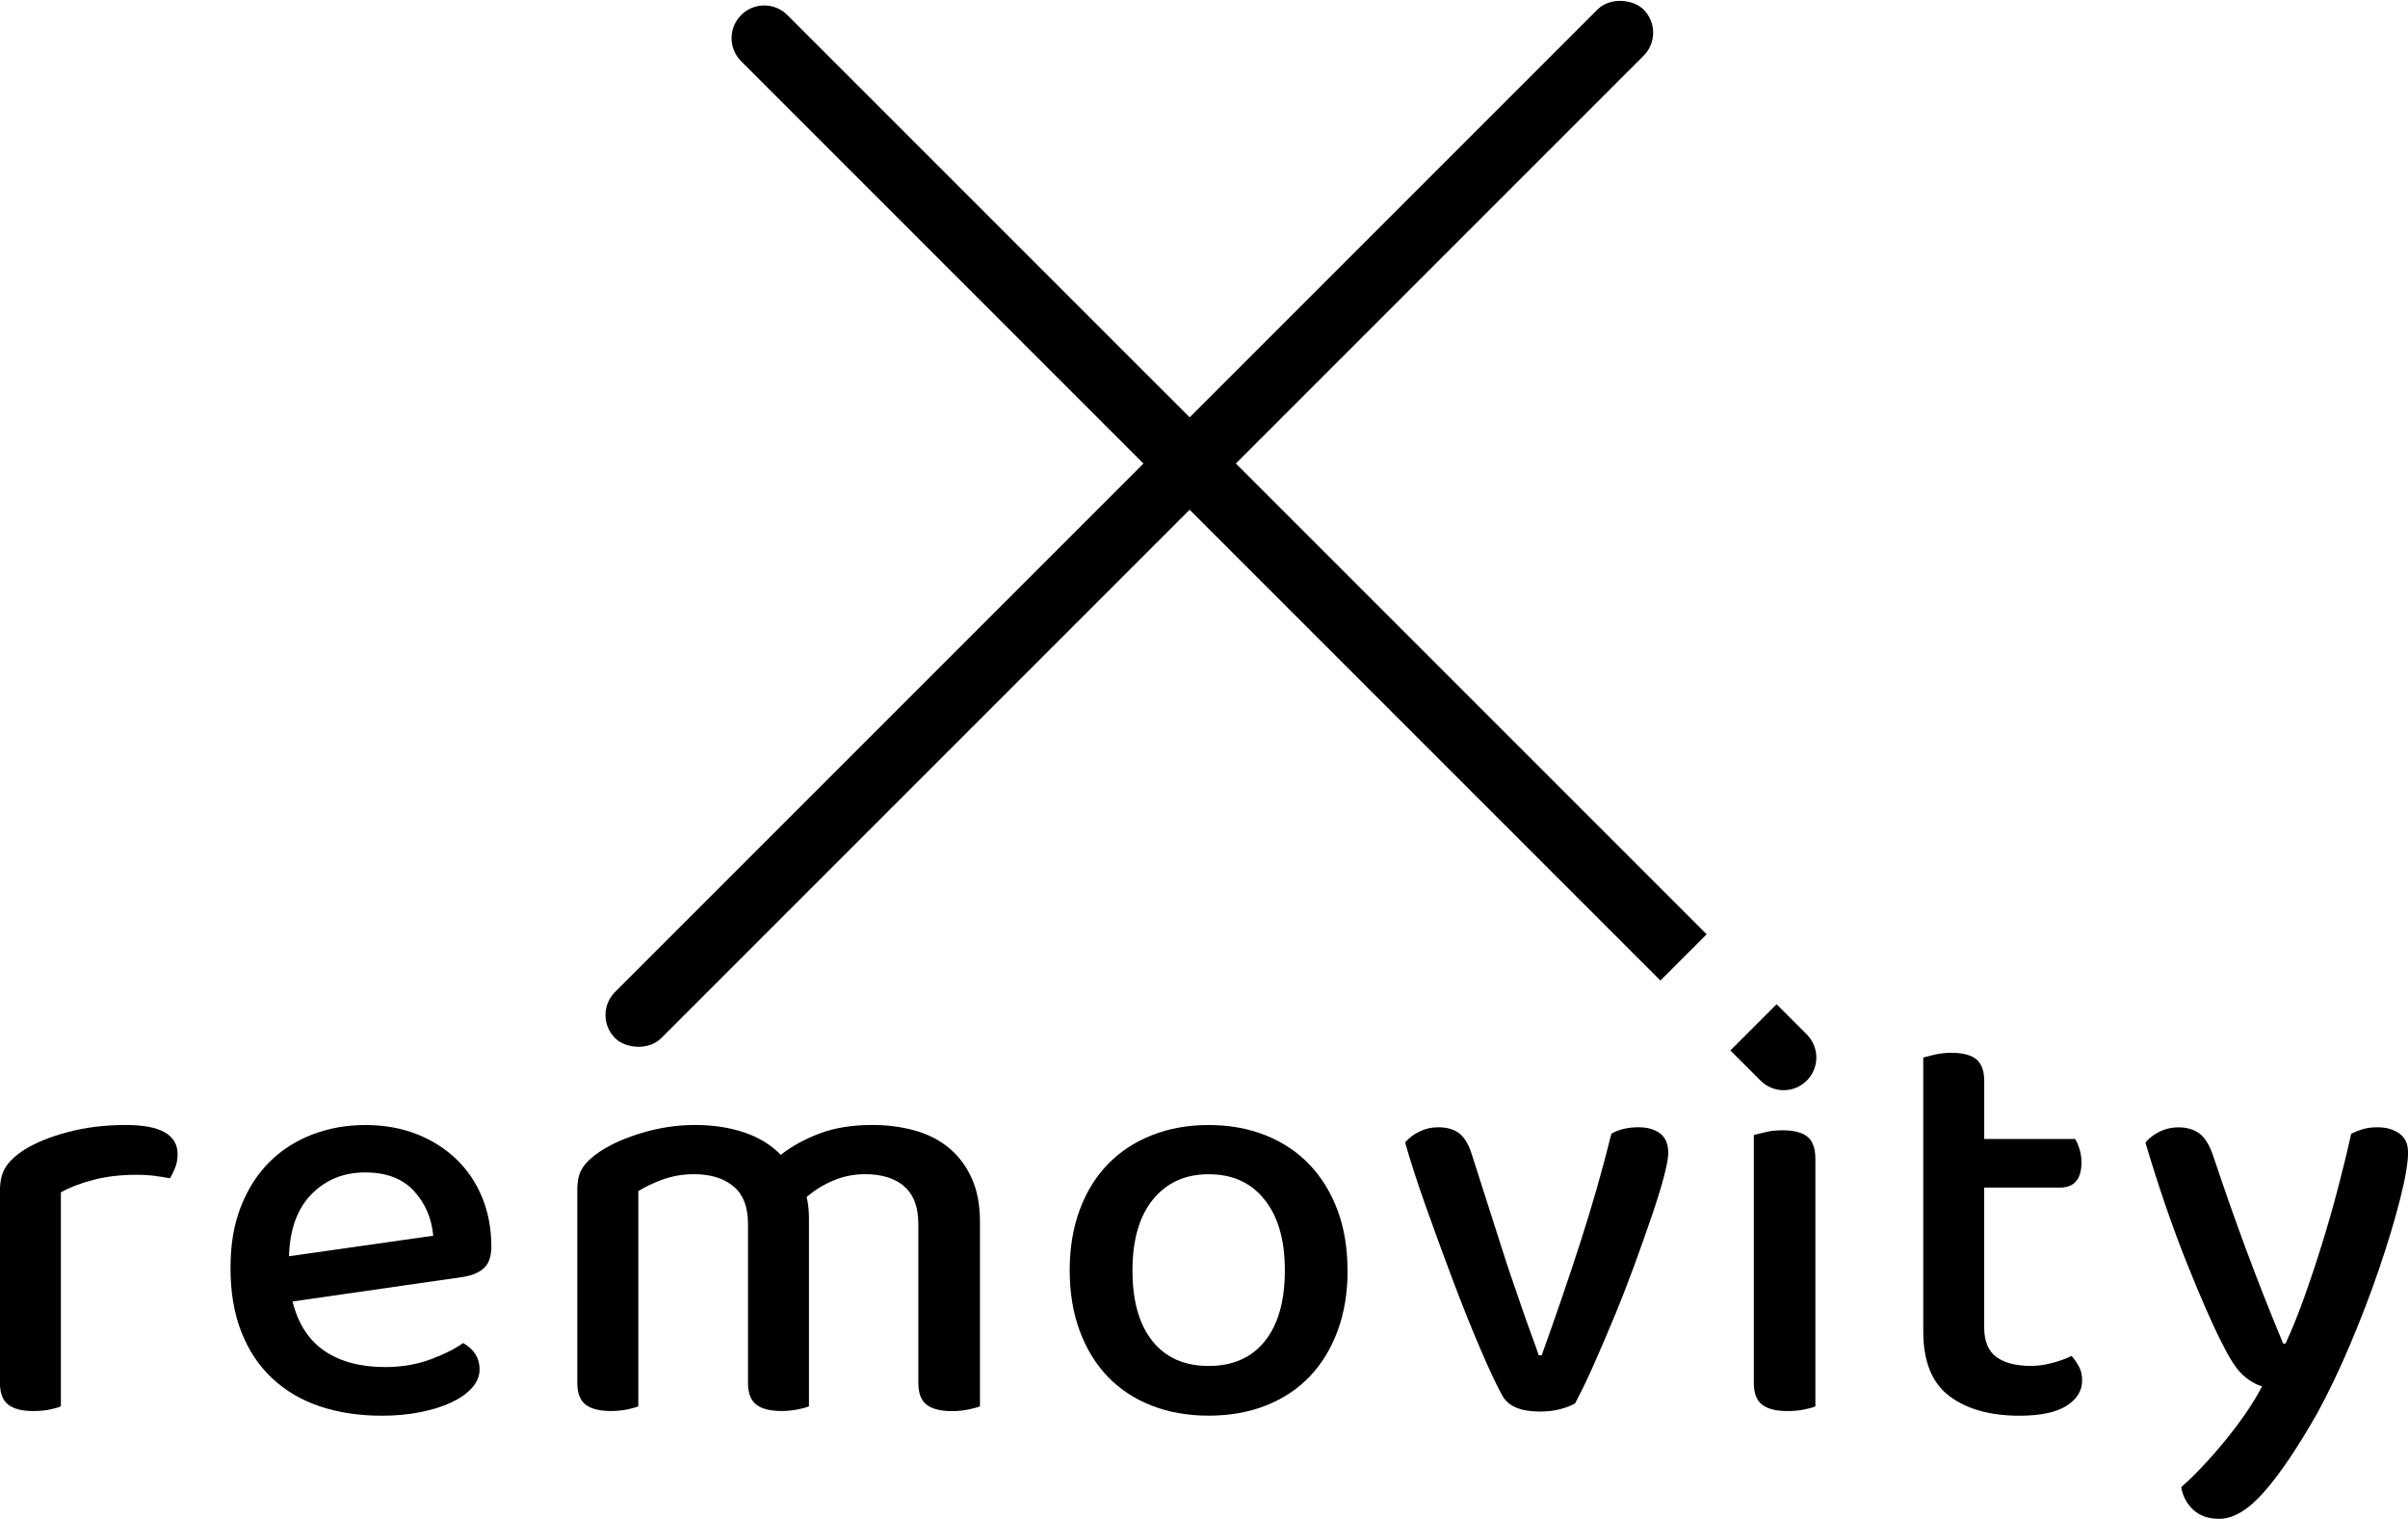
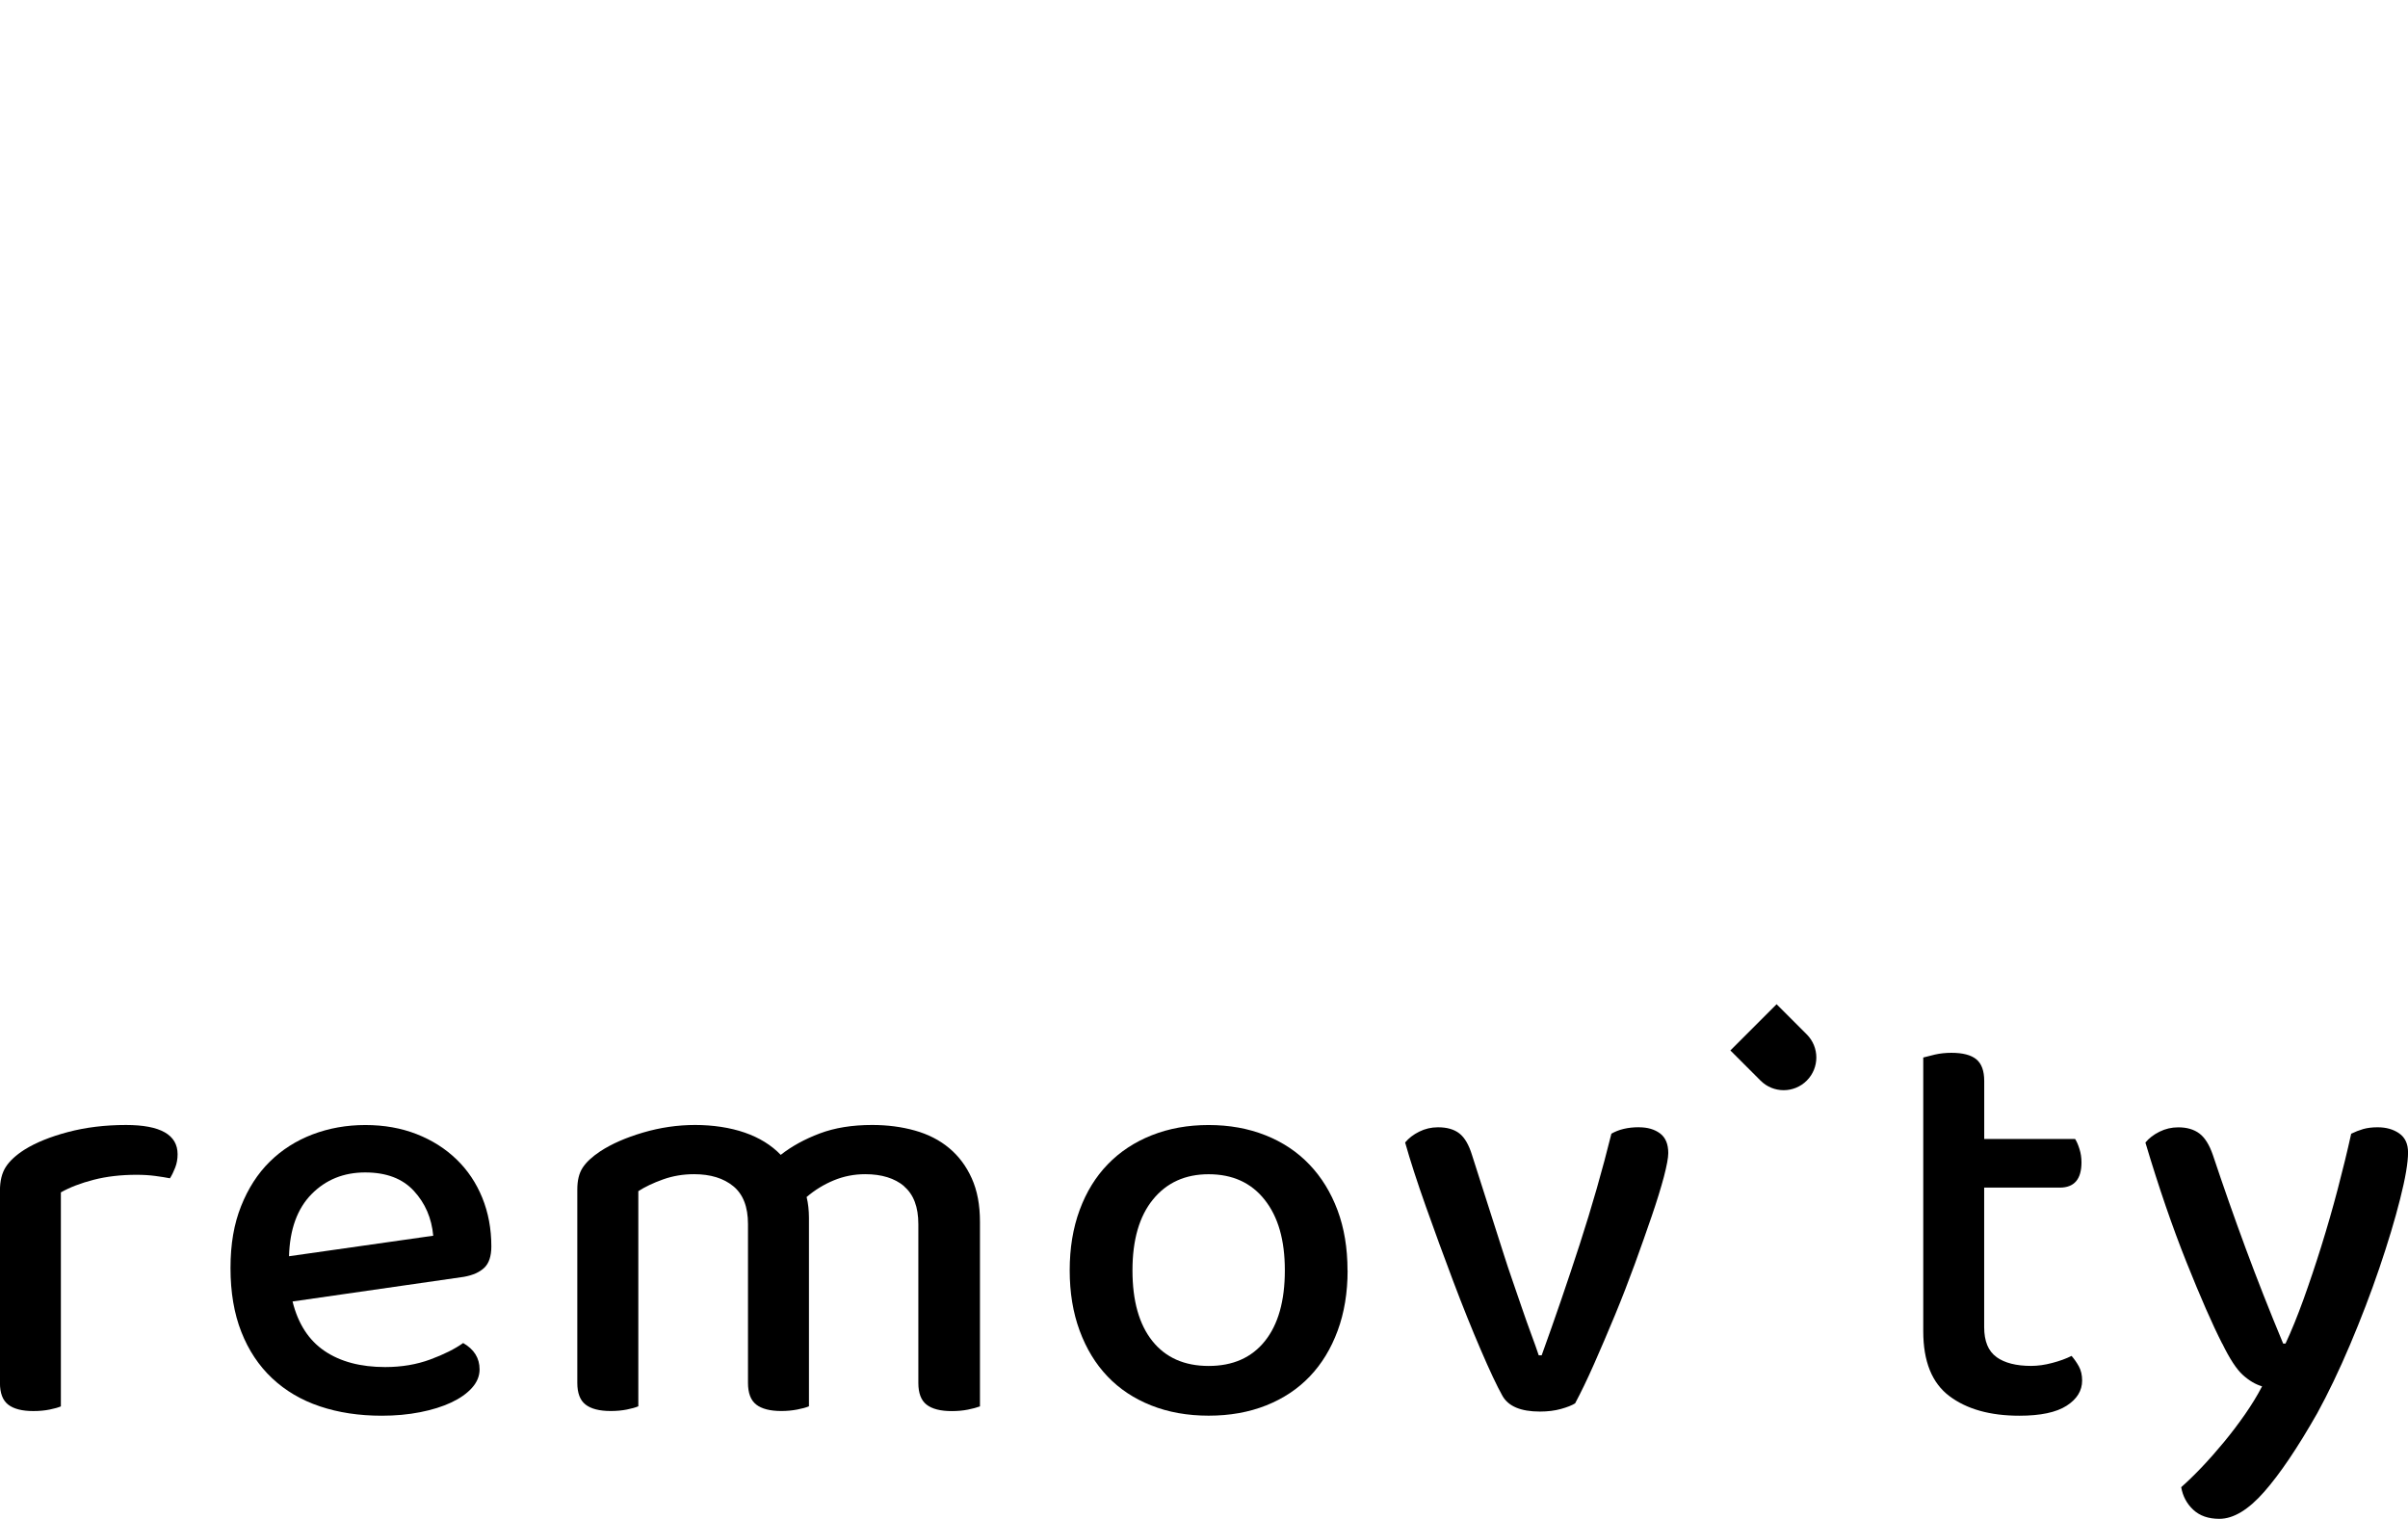
<svg xmlns="http://www.w3.org/2000/svg" viewBox="0 0 522.14 329.34" data-name="Ebene 2" id="Ebene_2">
  <g data-name="Layer 1" id="Layer_1">
    <g>
      <g>
        <path d="m13.22,304.94c-.59.25-1.42.49-2.48.7-1.06.21-2.22.32-3.5.32-2.46,0-4.28-.47-5.47-1.4-1.19-.93-1.78-2.5-1.78-4.7v-41.69c0-2.12.42-3.83,1.27-5.15.85-1.31,2.2-2.56,4.07-3.75,2.46-1.53,5.59-2.8,9.41-3.81s8.01-1.53,12.58-1.53c7.46,0,11.19,2.12,11.19,6.35,0,1.02-.17,1.97-.51,2.86-.34.89-.72,1.67-1.15,2.35-.85-.17-1.91-.34-3.18-.51-1.27-.17-2.63-.25-4.07-.25-3.39,0-6.48.36-9.28,1.08-2.8.72-5.17,1.63-7.12,2.73v46.39Z" />
        <path d="m63.43,282.18c1.19,4.83,3.5,8.41,6.93,10.74,3.43,2.33,7.82,3.5,13.16,3.5,3.56,0,6.82-.55,9.79-1.65,2.97-1.1,5.34-2.29,7.12-3.56,2.37,1.36,3.56,3.26,3.56,5.72,0,1.44-.55,2.78-1.65,4-1.1,1.23-2.61,2.29-4.51,3.18s-4.15,1.59-6.74,2.1c-2.59.51-5.36.76-8.32.76-4.92,0-9.39-.68-13.41-2.03-4.03-1.35-7.48-3.39-10.36-6.1-2.88-2.71-5.11-6.06-6.67-10.04-1.57-3.98-2.35-8.6-2.35-13.85s.76-9.55,2.29-13.41c1.53-3.85,3.6-7.07,6.23-9.66,2.62-2.58,5.72-4.55,9.28-5.91,3.56-1.35,7.37-2.03,11.44-2.03s7.77.66,11.12,1.97c3.35,1.31,6.23,3.14,8.64,5.47,2.42,2.33,4.28,5.11,5.59,8.32,1.31,3.22,1.97,6.74,1.97,10.55,0,2.12-.51,3.67-1.53,4.64-1.02.97-2.5,1.63-4.45,1.97l-37.11,5.34Zm15.76-27.96c-4.66,0-8.54,1.57-11.63,4.7-3.09,3.14-4.73,7.63-4.89,13.47l31.27-4.45c-.34-3.81-1.74-7.05-4.2-9.72-2.46-2.67-5.97-4-10.55-4Z" />
        <path d="m196.06,257.21c-2.08-1.74-4.89-2.61-8.45-2.61-2.37,0-4.64.44-6.8,1.33-2.16.89-4.13,2.1-5.91,3.62.17.68.3,1.4.38,2.16.08.76.13,1.53.13,2.29v40.93c-.59.25-1.44.49-2.54.7-1.1.21-2.25.32-3.43.32-2.46,0-4.28-.47-5.47-1.4-1.19-.93-1.78-2.5-1.78-4.7v-34.44c0-3.73-1.06-6.46-3.18-8.2-2.12-1.74-4.96-2.61-8.52-2.61-2.37,0-4.62.38-6.74,1.14-2.12.76-3.9,1.61-5.34,2.54v46.65c-.59.25-1.42.49-2.48.7-1.06.21-2.22.32-3.5.32-2.46,0-4.28-.47-5.47-1.4-1.19-.93-1.78-2.5-1.78-4.7v-41.94c0-1.95.38-3.52,1.15-4.7.76-1.19,2.03-2.37,3.81-3.56,2.46-1.61,5.55-2.97,9.28-4.07,3.73-1.1,7.5-1.65,11.31-1.65s7.56.55,10.74,1.65c3.18,1.1,5.78,2.71,7.82,4.83,2.37-1.86,5.19-3.41,8.45-4.64,3.26-1.23,7.05-1.84,11.37-1.84,3.31,0,6.4.4,9.28,1.21,2.88.81,5.36,2.08,7.43,3.81,2.08,1.74,3.71,3.92,4.89,6.55,1.19,2.63,1.78,5.76,1.78,9.41v40.04c-.68.25-1.55.49-2.61.7-1.06.21-2.22.32-3.5.32-2.46,0-4.28-.47-5.47-1.4-1.19-.93-1.78-2.5-1.78-4.7v-34.44c0-3.73-1.04-6.46-3.11-8.2Z" />
        <path d="m292.21,275.45c0,4.83-.72,9.2-2.16,13.09-1.44,3.9-3.45,7.2-6.04,9.91-2.59,2.71-5.74,4.81-9.47,6.29-3.73,1.48-7.88,2.22-12.46,2.22s-8.73-.74-12.46-2.22c-3.73-1.48-6.89-3.58-9.47-6.29-2.59-2.71-4.6-6.02-6.04-9.91-1.44-3.9-2.16-8.26-2.16-13.09s.72-9.19,2.16-13.09c1.44-3.9,3.47-7.2,6.1-9.91,2.62-2.71,5.8-4.81,9.53-6.29,3.73-1.48,7.84-2.22,12.33-2.22s8.6.74,12.33,2.22c3.73,1.48,6.91,3.6,9.53,6.35,2.63,2.75,4.66,6.06,6.1,9.91,1.44,3.86,2.16,8.2,2.16,13.03Zm-30.12-20.84c-5.08,0-9.11,1.82-12.08,5.47-2.97,3.64-4.45,8.77-4.45,15.38s1.44,11.72,4.32,15.32c2.88,3.6,6.95,5.4,12.2,5.4s9.32-1.8,12.2-5.4c2.88-3.6,4.32-8.71,4.32-15.32s-1.46-11.63-4.38-15.32c-2.92-3.69-6.97-5.53-12.14-5.53Z" />
        <path d="m355.38,244.43c1.86,0,3.39.44,4.58,1.33,1.19.89,1.78,2.31,1.78,4.26,0,1.02-.32,2.73-.95,5.15-.64,2.41-1.51,5.23-2.61,8.45-1.1,3.22-2.33,6.69-3.68,10.42-1.36,3.73-2.8,7.44-4.32,11.12-1.53,3.69-3.03,7.2-4.51,10.55-1.48,3.35-2.86,6.21-4.13,8.58-.68.43-1.7.83-3.05,1.21-1.36.38-2.88.57-4.58.57-4.15,0-6.86-1.14-8.14-3.43-1.19-2.12-2.75-5.44-4.7-9.98-1.95-4.53-3.94-9.49-5.97-14.87-2.03-5.38-4-10.76-5.91-16.14-1.91-5.38-3.41-10.02-4.51-13.92.76-.93,1.78-1.72,3.05-2.35s2.62-.95,4.07-.95c1.95,0,3.5.44,4.64,1.33,1.14.89,2.05,2.44,2.73,4.64l6.99,21.86c.51,1.61,1.1,3.39,1.78,5.34.68,1.95,1.35,3.92,2.03,5.91.68,1.99,1.36,3.9,2.03,5.72.68,1.82,1.23,3.37,1.65,4.64h.64c2.88-7.96,5.63-15.99,8.26-24.09,2.62-8.09,4.91-16.08,6.86-23.96,1.61-.93,3.6-1.4,5.97-1.4Z" />
-         <path d="m393.64,304.94c-.59.25-1.42.49-2.48.7-1.06.21-2.27.32-3.62.32-2.46,0-4.28-.47-5.47-1.4-1.19-.93-1.78-2.5-1.78-4.7v-53.76c.68-.17,1.55-.38,2.61-.64,1.06-.25,2.27-.38,3.62-.38,2.46,0,4.26.47,5.4,1.4,1.14.93,1.72,2.54,1.72,4.83v53.64Z" />
        <path d="m432.91,294.26c1.78,1.27,4.28,1.91,7.5,1.91,1.44,0,2.97-.21,4.58-.64,1.61-.42,3.01-.93,4.2-1.53.59.68,1.12,1.44,1.59,2.29.46.85.7,1.86.7,3.05,0,2.2-1.12,4.03-3.37,5.47-2.25,1.44-5.66,2.16-10.23,2.16-6.36,0-11.42-1.42-15.19-4.26-3.77-2.84-5.66-7.52-5.66-14.05v-59.36c.59-.17,1.44-.38,2.54-.64,1.1-.25,2.29-.38,3.56-.38,2.46,0,4.26.47,5.4,1.4,1.14.93,1.72,2.5,1.72,4.7v12.58h19.7c.34.51.66,1.23.95,2.16.3.93.44,1.91.44,2.92,0,3.64-1.57,5.47-4.7,5.47h-16.4v30.25c0,3.05.89,5.21,2.67,6.48Z" />
        <path d="m481.85,291.34c-2.12-4.15-4.7-10.04-7.75-17.67s-6.02-16.27-8.9-25.93c.76-.93,1.78-1.72,3.05-2.35s2.62-.95,4.07-.95c1.86,0,3.39.44,4.58,1.33,1.19.89,2.16,2.44,2.92,4.64,2.29,6.86,4.66,13.62,7.12,20.27,2.46,6.65,5.17,13.54,8.13,20.65h.51c1.27-2.71,2.56-5.89,3.88-9.53,1.31-3.64,2.61-7.5,3.88-11.57,1.27-4.07,2.46-8.2,3.56-12.39,1.1-4.19,2.08-8.2,2.92-12.01.85-.42,1.72-.76,2.61-1.02.89-.25,1.93-.38,3.11-.38,1.86,0,3.43.44,4.7,1.33s1.91,2.27,1.91,4.13c0,2.2-.57,5.57-1.72,10.1-1.14,4.53-2.65,9.53-4.51,15-1.86,5.47-3.98,10.99-6.35,16.59-2.37,5.59-4.75,10.55-7.12,14.87-4.24,7.46-8.07,13.13-11.5,17.03-3.43,3.9-6.67,5.85-9.72,5.85-2.37,0-4.26-.66-5.66-1.97-1.4-1.31-2.27-2.94-2.61-4.89,1.35-1.19,2.84-2.63,4.45-4.32,1.61-1.7,3.22-3.52,4.83-5.47,1.61-1.95,3.13-3.96,4.58-6.04,1.44-2.08,2.67-4.09,3.68-6.04-1.44-.42-2.84-1.25-4.19-2.48-1.36-1.23-2.84-3.5-4.45-6.8Z" />
      </g>
      <g>
-         <rect transform="translate(498.34 20.75) rotate(135)" ry="7.08" rx="7.08" height="14.16" width="315.4" y="106.5" x="87.17" />
        <g>
          <path d="m385.23,217.75l-10.02,10.02,6.54,6.54c2.77,2.77,7.25,2.77,10.02,0,2.77-2.77,2.77-7.25,0-10.02l-6.54-6.54Z" />
-           <path d="m370.06,202.58L170.73,3.26c-2.77-2.77-7.25-2.77-10.02,0-2.77,2.77-2.77,7.25,0,10.02l199.33,199.33,10.02-10.02Z" />
        </g>
      </g>
    </g>
  </g>
</svg>